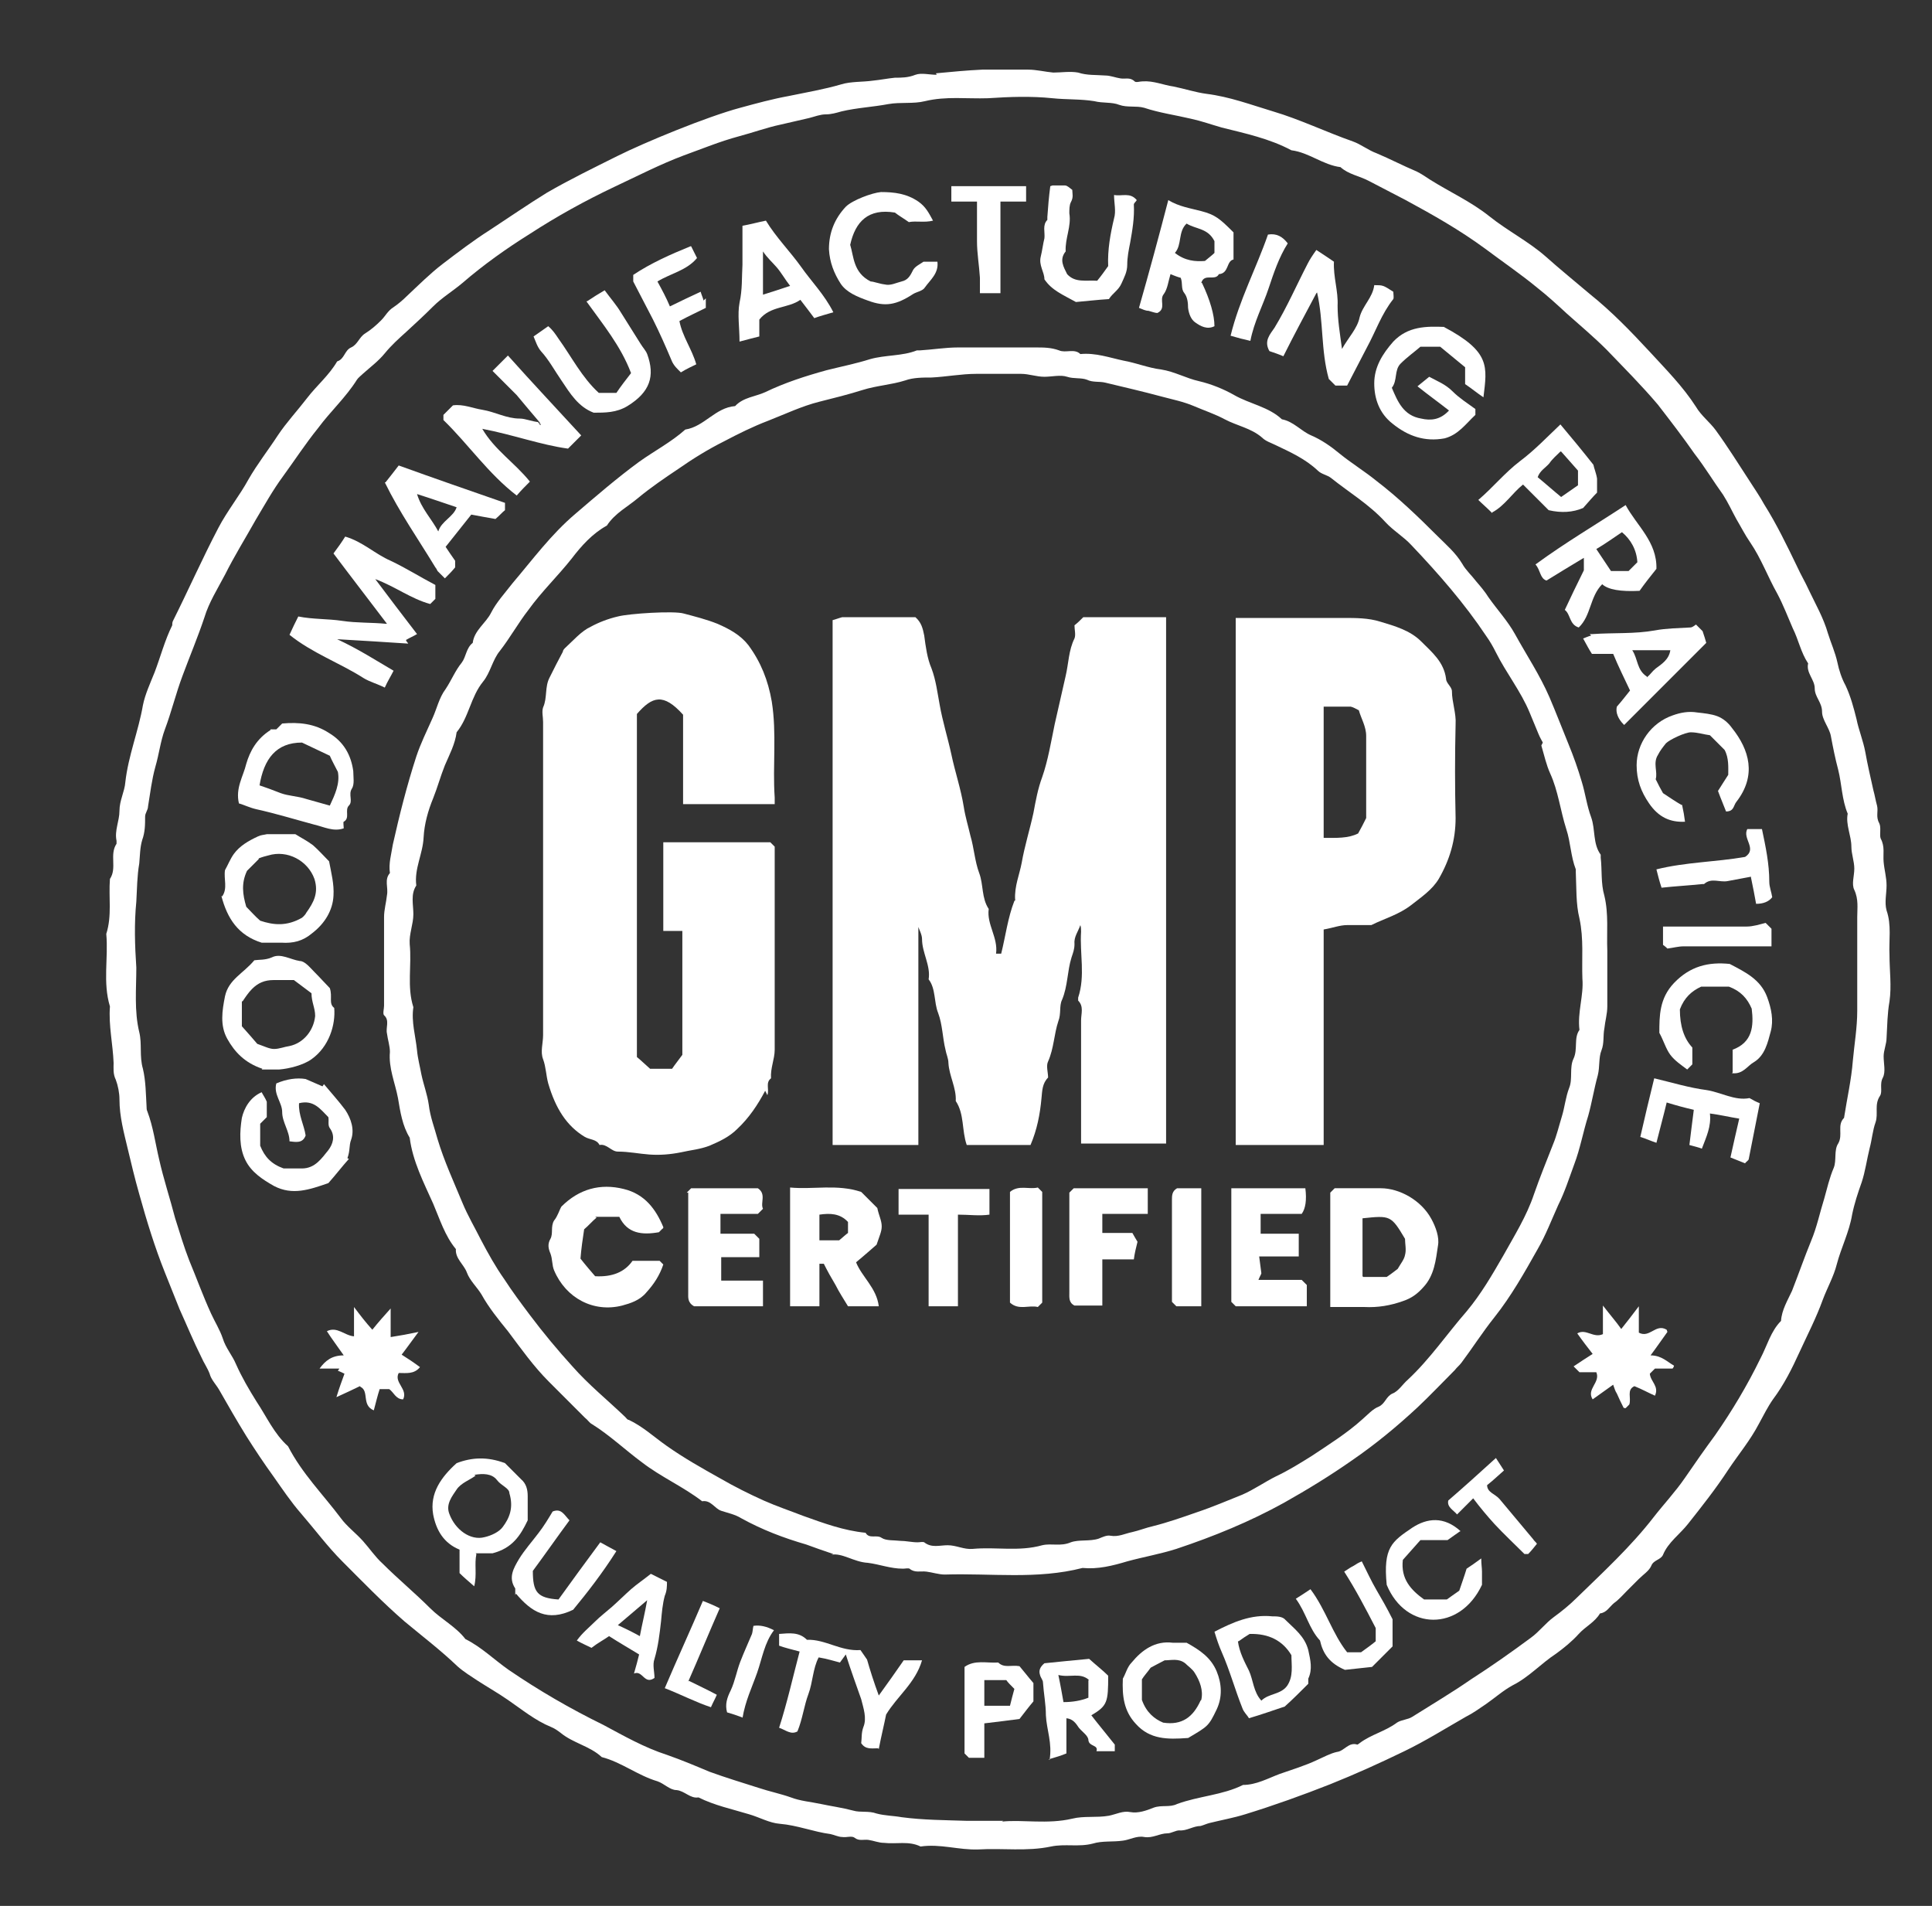
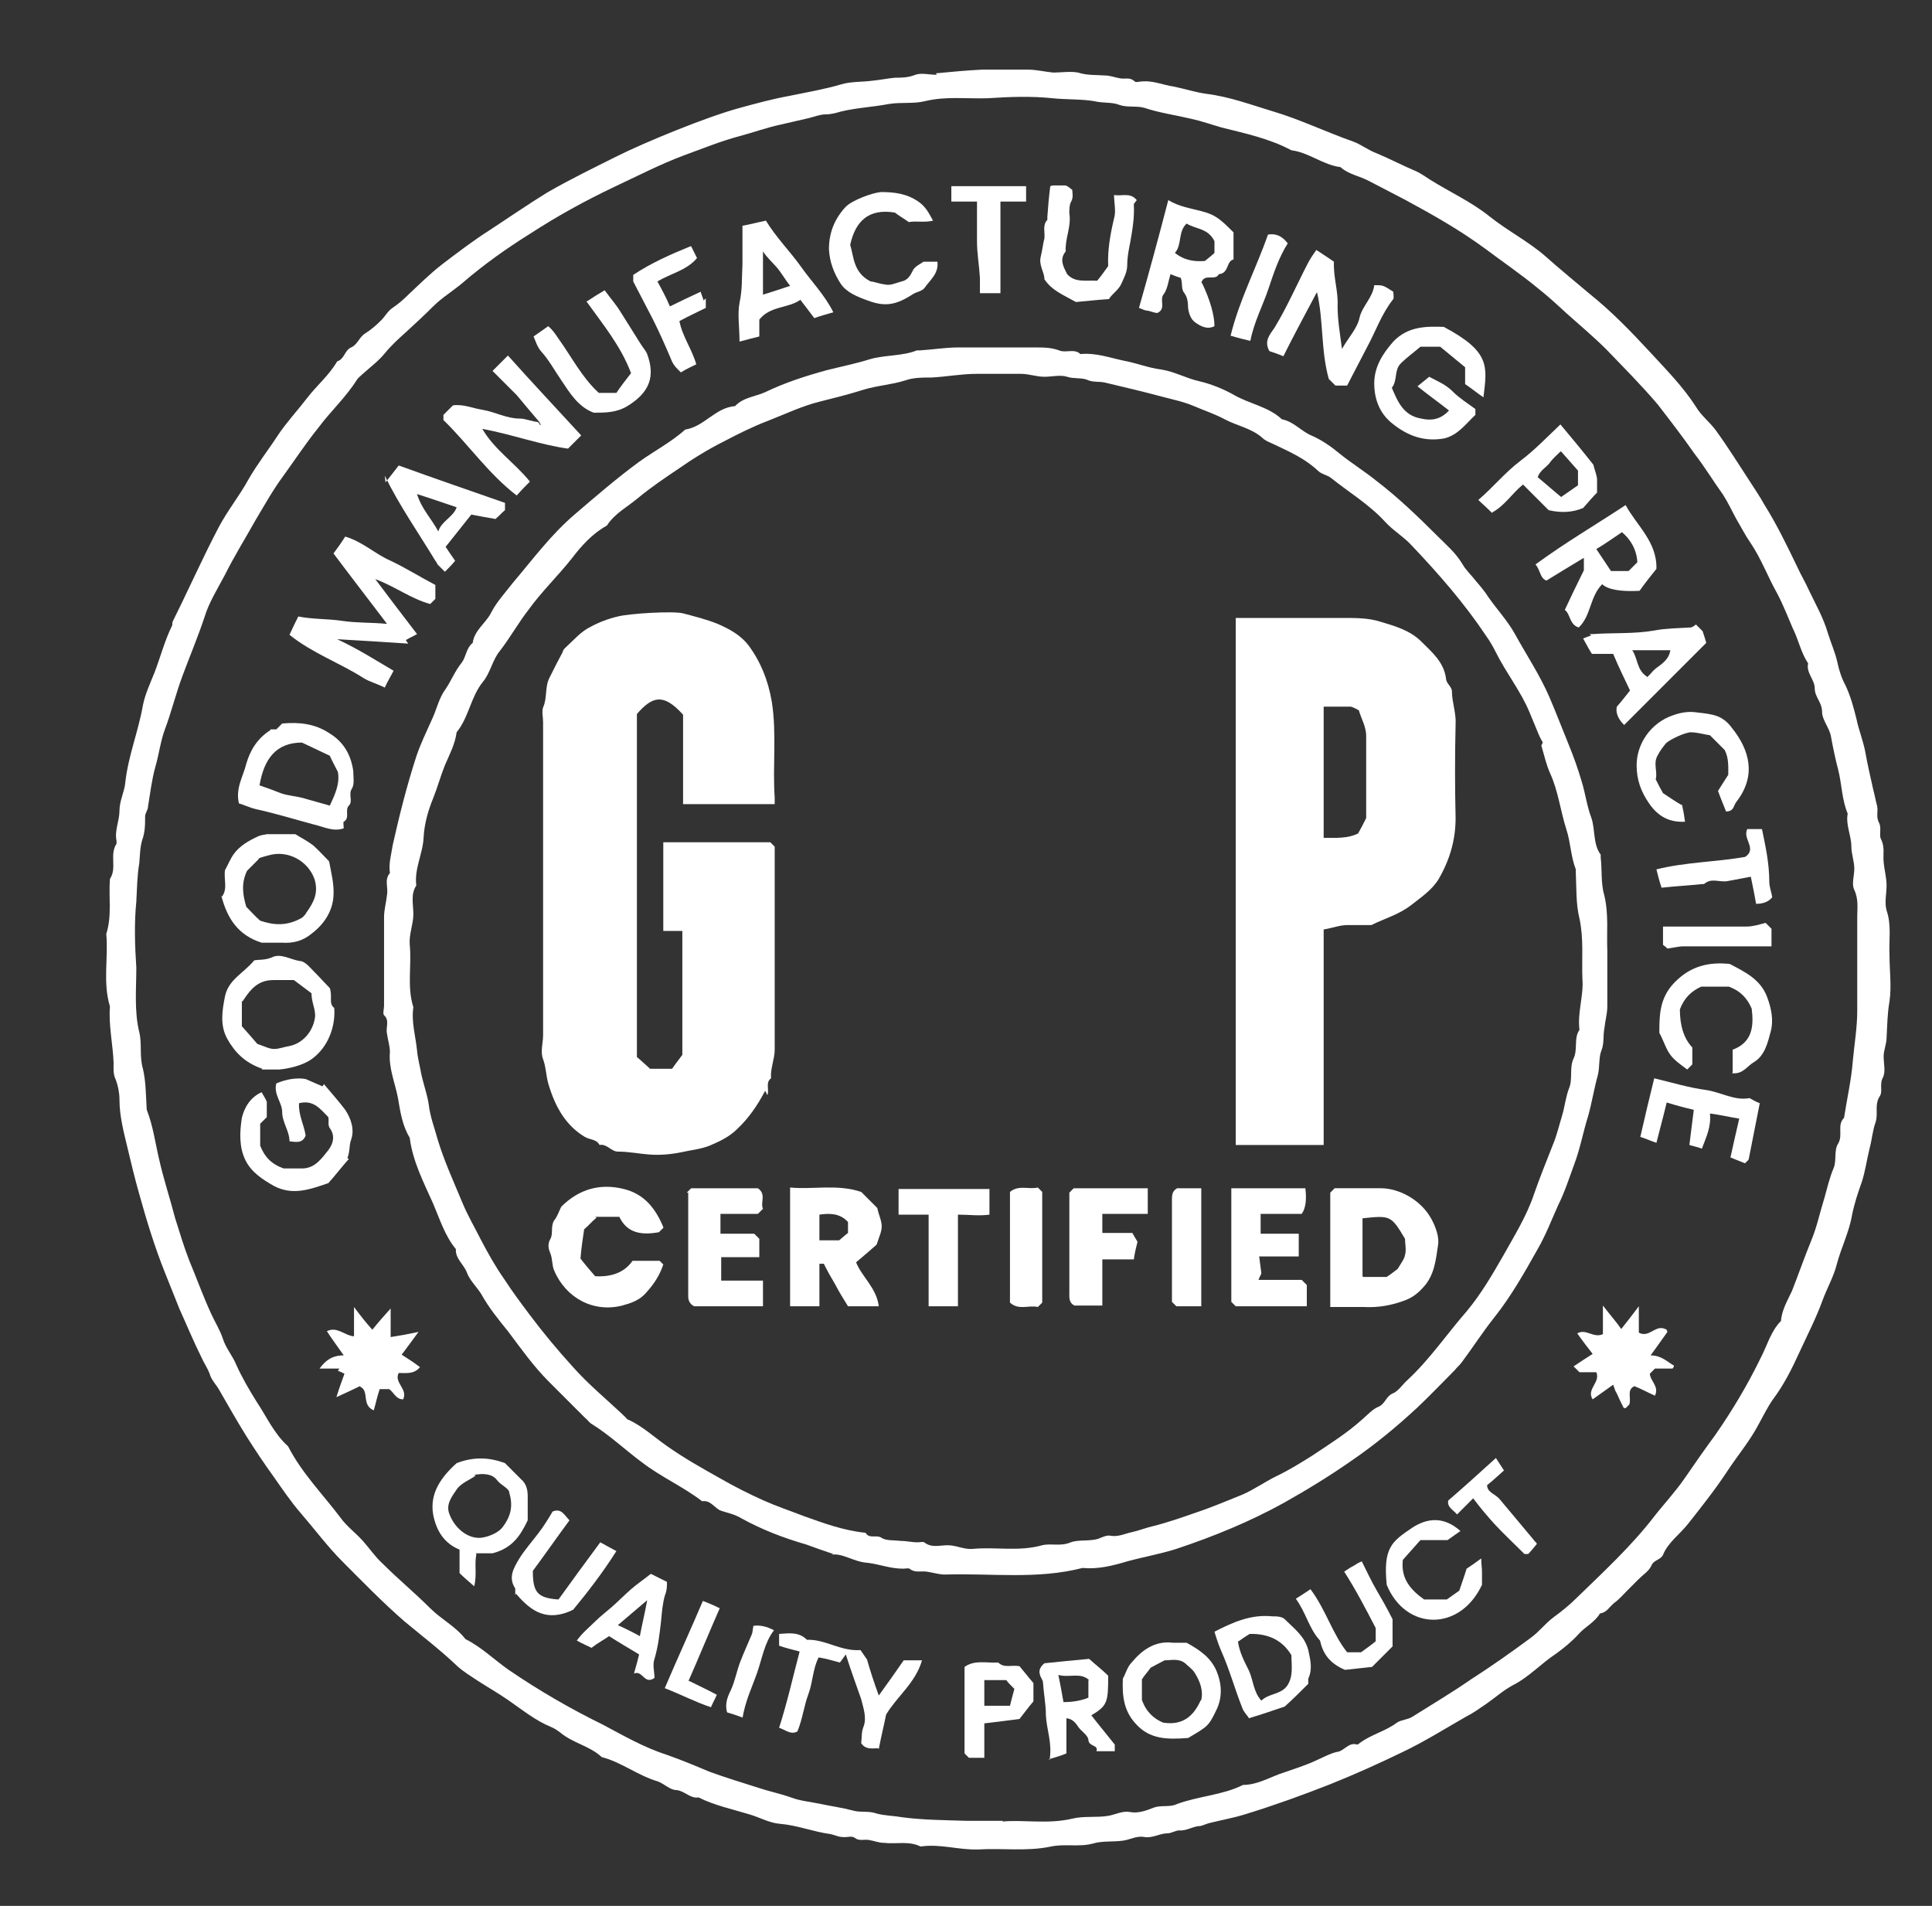
<svg xmlns="http://www.w3.org/2000/svg" id="Capa_1" data-name="Capa 1" viewBox="0 0 263.6 260">
  <rect x="0" y="0" width="263.6" height="260" fill="#333333" stroke="none" />
  <defs>
    <style>      .cls-1 {        fill: #fff;        stroke-width: 0px;      }    </style>
  </defs>
  <path class="cls-1" d="M127.7,10c2.1-.2,4.2-.4,6.3-.5,2.1,0,4.2,0,6.3,0,1.1,0,2.3.3,3.4.4,1.1,0,2.3-.2,3.4,0,1.2.4,2.4.3,3.7.4.7,0,1.4.3,2.1.4.6.1,1.3-.2,1.9.4.2.2.7,0,1.1,0,1.5-.1,2.8.5,4.2.7,1.5.3,3,.8,4.5,1,3.2.4,6.1,1.5,9.1,2.4,3.7,1.1,7.2,2.8,10.9,4.1,1.1.4,2.1,1.2,3.2,1.6,1.9.8,3.6,1.7,5.5,2.5.6.3,1.2.7,1.8,1.1,2.7,1.7,5.6,3,8.1,5,2.5,2,5.3,3.4,7.7,5.5,1.9,1.7,4,3.4,6,5.1,3,2.4,5.6,5.1,8.2,7.9,2.2,2.4,4.5,4.7,6.3,7.5.7,1.2,1.9,2.1,2.7,3.2,1.6,2.2,3.1,4.6,4.6,6.9.7,1.1,1.4,2.1,2,3.2,1.7,2.7,3.1,5.6,4.5,8.5.5,1.1,1.1,2.1,1.6,3.2.9,1.9,2,3.8,2.6,5.9.4,1.3,1,2.6,1.3,4,.2,1,.6,2.2,1.1,3.1.7,1.5,1.1,3,1.5,4.6.3,1.5.9,2.9,1.2,4.5.3,1.7.7,3.4,1.1,5.2.2.7.3,1.4.5,2.1.2.8-.2,1.5.3,2.4.3.6,0,1.6.2,2.1.6,1.1.3,2.1.4,3.2.1,1.1.4,2.1.4,3.2,0,1.1-.3,2.3,0,3.4.7,2,.3,4.1.4,6.1,0,2.1.3,4.2,0,6.3-.3,1.7-.3,3.3-.4,5,0,.8-.4,1.7-.4,2.5,0,1,.3,2.1-.1,2.9-.5.9,0,1.9-.4,2.5-.8,1.2-.2,2.4-.6,3.6-.4,1.1-.5,2.4-.8,3.5-.4,1.6-.6,3.2-1.1,4.7-.5,1.4-1,2.9-1.3,4.4-.4,2.4-1.5,4.5-2.1,6.8-.4,1.6-1.3,3.2-1.9,4.8-.9,2.5-2.1,4.8-3.2,7.2-1,2.2-2.1,4.4-3.6,6.4-.7,1-1.3,2.2-1.9,3.3-1.2,2.3-2.8,4.2-4.2,6.3-1.7,2.6-3.6,5-5.5,7.4-1.1,1.4-2.7,2.5-3.4,4.2-.3.7-1.3.7-1.6,1.5-.3.7-1.1,1.2-1.7,1.8l-1.6,1.6c-.6.6-1.1,1.2-1.8,1.7-.6.5-1,1.3-1.9,1.4-.7,1.2-2,1.8-2.9,2.8-.9,1-2,1.9-3.1,2.7-2,1.3-3.7,3.2-5.9,4.3-1.3.7-2.4,1.7-3.7,2.6-.9.6-1.7,1.2-2.7,1.7-2.8,1.6-5.5,3.3-8.4,4.7-3.3,1.6-6.6,3.1-10.1,4.5-3.8,1.5-7.7,2.9-11.6,4.1-1.6.5-3.3.8-4.9,1.2-.4.1-.8.3-1.2.4-1,0-1.9.7-2.9.6-.5,0-1.1.4-1.6.4-1.1,0-2,.7-3.2.5-1-.2-2,.4-2.9.5-1.4.2-2.8,0-4.1.4-1.9.5-3.8,0-5.7.4-3.3.7-6.6.2-9.9.4-2.7.1-5.2-.8-7.9-.4-1.6-.8-3.3-.3-5-.5-.7,0-1.4-.3-2.1-.4-.6-.1-1.3.2-1.9-.3-.4-.3-1.1,0-1.7-.1-.5,0-1.1-.3-1.6-.4-2.3-.3-4.5-1.2-6.9-1.4-1.4-.1-2.8-.9-4.2-1.3-2.3-.7-4.7-1.2-6.9-2.3-1.1.2-1.9-.9-3-1-.9,0-1.7-.9-2.6-1.2-2.7-.8-4.9-2.6-7.6-3.3-1.6-1.5-3.9-1.9-5.6-3.3-.4-.3-.8-.6-1.3-.8-2.2-.9-4-2.4-5.9-3.7-1.3-.9-2.7-1.7-4.1-2.6-.9-.6-1.9-1.2-2.8-2-2.3-2.2-4.8-4.1-7.2-6.1-3-2.6-5.7-5.4-8.5-8.2-2-2-3.7-4.3-5.6-6.5-1.4-1.6-2.6-3.4-3.8-5.1-1.3-1.8-2.5-3.6-3.7-5.5-1.3-2.1-2.5-4.2-3.7-6.3-.4-.7-1.1-1.4-1.3-2.2-.3-.8-.8-1.5-1.1-2.2-1.1-2.2-2-4.4-3-6.6-.7-1.7-1.3-3.3-2-5-1.4-3.5-2.5-7.1-3.5-10.7-.6-2.1-1.1-4.2-1.6-6.3-.5-2.1-1.1-4.3-1.1-6.6,0-.9-.2-1.9-.5-2.7-.4-.8-.3-1.6-.3-2.3-.1-2.6-.7-5.1-.5-7.7-1-3.3-.2-6.6-.5-9.9.8-2.5.3-5,.5-7.5,1-1.5-.1-3.3.9-4.8,0-.1,0-.3,0-.4-.3-1.4.4-2.7.4-4.1,0-1.4.7-2.6.8-3.9.4-3.6,1.8-7,2.4-10.5.3-1.5,1-3,1.6-4.5.8-2.1,1.4-4.4,2.4-6.4,0-.2,0-.4.1-.6,2.1-4.2,4-8.5,6.2-12.7,1.2-2.3,2.9-4.4,4.1-6.6,1.2-2.1,2.7-4,4-6,1.2-1.8,2.7-3.4,4-5.1,1.3-1.7,3-3.1,4.1-5,1-.3,1-1.5,1.9-1.9.9-.4,1.1-1.4,1.9-1.9.8-.5,1.5-1.1,2.2-1.8.6-.6.9-1.3,1.7-1.8.6-.4,1.3-1,1.8-1.5,1.6-1.5,3.2-3.1,4.9-4.4,2.1-1.6,4.2-3.2,6.4-4.6,2.6-1.7,5.2-3.5,7.8-5.1,3.1-1.8,6.4-3.4,9.6-5,3.8-1.9,12.3-5.4,16.8-6.6,2.2-.6,4.4-1.2,6.6-1.6,2.4-.5,4.8-.9,7.2-1.6,1.3-.4,2.9-.3,4.3-.5,1-.1,2-.3,3-.4.9,0,1.8,0,2.8-.4.8-.3,1.9,0,2.9,0,0,0,0,0,0,0ZM136.7,248.5c2.8-.3,6.2.4,9.6-.4,1.6-.4,3.3-.1,5-.4,1-.2,1.9-.7,2.9-.5,1.1.2,2.2-.2,3.2-.6,1.1-.4,2.2,0,3.2-.5,3-1.1,6.2-1.2,9-2.6,1.8,0,3.4-.9,5-1.5,1.7-.6,3.4-1.1,5.1-1.9.9-.4,1.8-.9,2.7-1.1,1-.1,1.6-1.4,2.8-1,0,0,.2-.1.3-.2,1.6-1.2,3.5-1.6,5.1-2.8.6-.4,1.5-.4,2.1-.8,2.7-1.7,5.4-3.3,8-5.1,2.8-1.8,5.5-3.7,8.2-5.7,1.1-.8,2-2,3.1-2.8,1.1-.8,2.2-1.7,3.1-2.6,3.6-3.5,7.4-7,10.5-11,1.4-1.8,3-3.5,4.3-5.4,1.3-1.9,2.7-3.9,4.1-5.8,2.3-3.3,4.4-6.8,6.2-10.5.9-1.7,1.4-3.7,2.8-5.1.1-1.5.9-2.8,1.5-4.1.9-2.3,1.7-4.6,2.6-6.8.8-1.9,1.2-3.9,1.8-5.8.4-1.4.7-2.8,1.3-4.2.4-1,0-2.4.6-3.3.7-1.2-.2-2.5.8-3.5.4-2.6,1-5.2,1.2-7.8.2-2.2.6-4.5.6-6.8,0-4.3,0-8.5,0-12.8,0-1.2.2-2.4-.4-3.7-.4-.8,0-1.9,0-2.9,0-1-.4-2-.4-3,0-1.5-.8-3-.5-4.5-.8-1.9-.8-4-1.3-6-.4-1.5-.7-3-1-4.6-.2-1.1-1.2-2.2-1.2-3.3,0-1.3-1-2-1-3.2,0-1.2-1.2-2.1-.9-3.4-1-1.5-1.3-3.2-2.1-4.8-.7-1.6-1.3-3.2-2.1-4.7-1.3-2.3-2.2-4.8-3.7-7-.7-1-1.3-2.2-1.9-3.2-.6-1.1-1.1-2.2-1.8-3.3-1.3-1.8-2.5-3.8-3.9-5.6-1.6-2.3-3.3-4.5-5-6.7-2.2-2.6-4.6-5-7-7.5-1.7-1.7-3.6-3.3-5.4-4.9-1.3-1.2-2.6-2.4-4-3.5-2.3-1.9-4.8-3.6-7.2-5.4-3.4-2.5-7.1-4.6-10.8-6.6-1.7-.9-3.3-1.7-5-2.6-1.3-.7-2.8-.9-3.9-1.9-2.4-.3-4.3-2-6.7-2.3-3-1.6-6.3-2.3-9.5-3.1-1.4-.4-2.8-.9-4.2-1.2-2.1-.5-4.3-.8-6.4-1.5-1.1-.3-2.3,0-3.4-.4-1-.4-2.2-.2-3.4-.5-1.8-.3-3.8-.2-5.7-.4-2.9-.3-5.8-.2-8.8,0-2.9.1-5.7-.3-8.6.4-1.6.4-3.3.1-5,.4-2.1.4-4.3.5-6.4,1-.7.2-1.4.4-2.1.4-.8,0-1.5.3-2.3.5-1.3.3-2.6.6-3.9.9-1.9.4-3.8,1.1-5.7,1.6-2.6.7-5,1.7-7.5,2.6-3.2,1.2-6.3,2.8-9.5,4.3-4,1.9-7.8,4-11.5,6.4-3.2,2-6.3,4.2-9.2,6.7-1.3,1.1-2.8,2-4,3.2-1.2,1.2-2.5,2.4-3.7,3.5-1,.9-2,1.8-2.9,2.9-.9,1.1-2,1.9-3,2.8-.3.3-.6.5-.8.8-1.5,2.4-3.6,4.3-5.3,6.6-1.7,2.1-3.2,4.4-4.8,6.6-1.4,1.9-2.5,3.9-3.7,5.9-1.4,2.5-2.9,4.9-4.2,7.5-1,1.9-2.2,3.8-2.8,5.8-.9,2.7-2,5.3-3,8-.9,2.4-1.5,4.9-2.4,7.3-.6,1.6-.8,3.4-1.3,5.1-.5,1.8-.7,3.6-1,5.4,0,.5-.4.9-.4,1.4,0,1.1,0,2.1-.4,3.2-.3,1-.3,2.1-.4,3.2-.3,1.7-.3,3.5-.4,5.2-.3,3-.2,6,0,9,0,2.9-.3,5.9.4,8.8.4,1.6,0,3.3.5,5,.4,1.7.4,3.5.5,5.2,0,.2,0,.4.1.6.8,2.1,1.1,4.4,1.6,6.5.6,2.7,1.5,5.4,2.2,8.1.6,1.9,1.2,3.9,1.9,5.7,1,2.4,1.9,4.9,3,7.3.5,1.1,1.2,2.2,1.6,3.4.4,1.3,1.3,2.3,1.8,3.5.8,1.8,1.8,3.5,2.8,5.1,1.4,2.1,2.4,4.4,4.3,6.1,1.9,3.7,4.8,6.6,7.2,9.8.8,1.1,2,2,3,3.1.9,1,1.7,2.2,2.7,3.1,2.1,2.1,4.4,4,6.5,6.1,1.5,1.5,3.5,2.5,4.8,4.2,2.2,1.1,3.9,2.8,5.9,4.2,4.1,2.8,8.4,5.3,12.9,7.5,2.8,1.5,5.6,3.1,8.7,4.1,2,.7,3.9,1.5,5.8,2.3,2.2.8,4.5,1.5,6.7,2.2,1.5.5,3,.8,4.4,1.3,1.3.5,2.7.6,4.1.9,1.4.3,2.9.5,4.4.9,1,.3,2.1,0,3.2.4,1.1.3,2.3.3,3.4.5,3,.4,6,.4,9,.5,1.4,0,2.8,0,4.9,0Z" />
  <path class="cls-1" d="M113.7,212c-1.5-.5-2.6-.9-3.7-1.3-3.1-.9-6-2-8.9-3.6-.8-.5-1.8-.7-2.7-1-.9-.3-1.4-1.5-2.6-1.3-2.6-2-5.6-3.3-8.2-5.3-2.3-1.7-4.4-3.7-6.8-5.2-.4-.2-.6-.6-1-.9-1.6-1.6-3.3-3.3-4.9-4.9-2.1-2.1-3.8-4.5-5.6-6.9-1.3-1.6-2.6-3.2-3.6-5-.6-1-1.6-1.9-2-3-.4-1.1-1.6-1.9-1.5-3.2-1.5-1.8-2.2-4.1-3.1-6.2-1.3-2.9-2.8-5.8-3.2-9-1-1.6-1.3-3.6-1.6-5.4-.4-2.1-1.3-4.1-1.1-6.3,0-.8-.3-1.7-.4-2.5-.2-.8.4-1.8-.4-2.5-.2-.2,0-.9,0-1.3,0-4,0-8.1,0-12.1,0-1,.3-2,.4-3,.2-1-.4-2.1.4-3-.2-1.3.2-2.6.4-3.9.9-4,1.9-8,3.2-12,.6-1.8,1.4-3.4,2.2-5.2.6-1.3.9-2.8,1.8-4,.8-1.2,1.3-2.5,2.2-3.6.6-.8.6-2,1.5-2.7.2-1.7,1.8-2.7,2.5-4.1.7-1.4,1.9-2.7,2.9-4,2.8-3.3,5.3-6.7,8.6-9.5,2.8-2.4,5.7-4.9,8.7-7.1,2.1-1.5,4.4-2.7,6.3-4.4,2.6-.4,4.1-3,6.8-3.2,1.1-1.2,2.8-1.3,4.1-1.9,2.7-1.3,5.5-2.2,8.4-3,2-.5,4-.9,5.9-1.5,2.1-.6,4.4-.4,6.4-1.2.1,0,.3,0,.4,0,1.7-.1,3.5-.4,5.2-.4,1.7,0,3.4,0,5.2,0s3.6,0,5.4,0c1.1,0,2.1,0,3.2.4.9.4,2.1-.3,2.9.5,2.1-.2,4,.5,5.9.9,1.7.3,3.4,1,5.1,1.2,1.9.3,3.4,1.2,5.2,1.6,1.7.4,3.4,1.1,4.8,1.9,2.1,1.2,4.7,1.6,6.5,3.3,1.6.3,2.6,1.6,4,2.2,1.4.6,2.7,1.5,3.9,2.5,1.6,1.3,3.4,2.4,5,3.7,3,2.3,5.7,4.9,8.3,7.5,1.2,1.2,2.5,2.3,3.4,3.8.5.9,1.3,1.6,1.9,2.4.6.7,1.2,1.4,1.7,2.2,1.2,1.7,2.6,3.2,3.6,5,1.6,2.9,3.4,5.6,4.7,8.6.9,2.1,1.7,4.2,2.6,6.4.7,1.7,1.3,3.4,1.8,5.1.5,1.6.7,3.3,1.3,4.9.6,1.7.2,3.6,1.3,5.1,0,.1,0,.3,0,.4.2,1.7,0,3.5.5,5.2.6,2.5.3,5,.4,7.5,0,2.5,0,5.1,0,7.6,0,1-.3,2-.4,3-.2,1,0,2-.4,3-.4,1-.2,2.2-.5,3.4-.5,1.8-.8,3.7-1.3,5.5-.7,2.2-1.1,4.5-1.9,6.6-.7,1.9-1.3,3.8-2.2,5.6-.9,2-1.7,4.1-2.8,6-1.8,3.2-3.6,6.4-5.9,9.3-1.6,2-3,4.2-4.5,6.2-.3.4-.6.6-.9,1-1.7,1.7-3.3,3.4-5.1,5.1-2.8,2.6-5.7,5-8.9,7.2-3,2.1-6.1,4-9.3,5.8-4.7,2.6-9.6,4.6-14.7,6.3-2.2.7-4.5,1.1-6.7,1.7-2,.6-4,1.1-6.1.9-6.2,1.6-12.5.7-18.8.9-.8,0-1.7-.3-2.5-.4-.8-.1-1.6.2-2.3-.4-.2-.1-.6,0-.9,0-1.7,0-3.2-.6-4.8-.8-1.9-.1-3.5-1.4-5-1.1ZM210.5,101.3c-.1-.2-.4-.7-.6-1.2-.4-1-.8-1.9-1.2-2.9-1.2-2.9-3.2-5.4-4.6-8.2-.4-.8-.8-1.5-1.3-2.2-3-4.5-6.5-8.5-10.2-12.4-1.1-1.2-2.5-2-3.6-3.2-2.2-2.4-4.9-4-7.4-6-.5-.4-1.3-.5-1.8-1-1.7-1.6-3.7-2.5-5.8-3.5-.6-.3-1.3-.5-1.8-1-1.5-1.3-3.4-1.6-5.1-2.5-1.3-.7-2.8-1.2-4.2-1.8-1.4-.6-2.9-.9-4.4-1.3-2.6-.7-5.2-1.3-7.7-1.9-.8-.2-1.7,0-2.5-.4-.8-.3-1.8-.1-2.7-.4-.9-.3-2.1,0-3.1,0-1.1,0-2.1-.4-3.2-.4-2,0-4.1,0-6.1,0-2,0-4.1.4-6.1.5-1.2,0-2.5,0-3.6.4-1.9.6-3.9.7-5.8,1.3-1.9.6-3.9,1.1-5.9,1.6-2.4.6-4.7,1.7-7,2.6-2.1.8-4.1,1.8-6,2.8-2.2,1.1-4.3,2.4-6.3,3.8-1.8,1.2-3.7,2.5-5.4,3.9-1.4,1.2-3.2,2.1-4.3,3.8-2,1.1-3.5,2.8-4.8,4.5-1.9,2.4-4.1,4.5-5.9,7-1.4,1.8-2.5,3.8-3.9,5.6-1,1.2-1.3,3-2.3,4.2-1.7,2.1-1.9,4.8-3.6,6.9-.2,1.6-1,3.1-1.6,4.5-.6,1.5-1,3-1.6,4.5-.7,1.7-1.2,3.5-1.3,5.3-.1,2.3-1.3,4.3-1,6.6-.8,1.2-.4,2.6-.4,3.9,0,1.4-.6,2.7-.5,4.1.3,2.9-.4,5.8.5,8.6-.3,2,.3,3.9.5,5.9.1,1.1.4,2.2.6,3.3.3,1.4.8,2.7,1,4.1.2,1.7.8,3.2,1.2,4.7.9,3,2.2,5.8,3.4,8.7.7,1.7,1.7,3.4,2.5,5,1,1.9,2,3.7,3.2,5.4,1.1,1.7,2.3,3.3,3.5,4.9,1.8,2.4,3.8,4.8,5.8,7,2.2,2.5,4.8,4.6,7.2,6.9.2.2.3.4.5.4,1.9.9,3.4,2.3,5.1,3.5,2.4,1.7,4.9,3.1,7.4,4.5,1.9,1.1,3.9,2.1,5.9,3,1.8.8,3.6,1.4,5.4,2.1,2.8,1,5.5,2,8.5,2.3.5.9,1.5.2,2.2.7.6.4,1.7.3,2.5.4.8,0,1.6.2,2.4.2.3,0,.7-.1.9,0,1,.8,2.1.4,3.2.4,1.2,0,2.2.6,3.4.5,3.2-.3,6.3.4,9.5-.5,1.3-.3,2.5.2,3.9-.4,1.1-.4,2.6-.1,3.8-.5.5-.2,1.1-.5,1.6-.4,1.1.2,2-.3,3-.5.9-.2,1.9-.6,2.8-.8,2-.5,4-1.2,6-1.9,2.1-.7,4.2-1.6,6.2-2.4,1.6-.7,3-1.7,4.6-2.5,1.7-.8,3.3-1.8,4.9-2.8,2.4-1.6,4.8-3.1,6.9-5,.7-.6,1.4-1.4,2.2-1.7.9-.4,1-1.4,1.9-1.8.8-.3,1.4-1.3,2.1-1.9,3-2.8,5.3-6.2,8-9.3,2-2.4,3.5-5,5-7.6,1.5-2.7,3.2-5.4,4.2-8.4.8-2.3,1.7-4.5,2.6-6.8.5-1.2.8-2.5,1.2-3.8.4-1.3.5-2.6,1-3.9.5-1.2,0-2.8.6-4,.6-1.3,0-2.8.8-3.9-.3-2.4.6-4.7.4-7-.1-2.7.2-5.4-.4-8.2-.5-2-.4-4.2-.5-6.3,0-.1,0-.3,0-.4-.7-1.8-.7-3.7-1.3-5.5-.8-2.5-1.1-5.2-2.2-7.6-.5-1.1-.8-2.4-1.2-3.8Z" />
  <path class="cls-1" d="M52.8,85.1c-2.5-3.3-4.9-6.4-7.3-9.6.6-.8,1.1-1.5,1.6-2.3,2.4.7,4.1,2.4,6.2,3.3,2.1,1,4,2.2,6.1,3.3v1.9c-.2.2-.4.4-.7.7-2.6-.7-4.8-2.4-7.5-3.4,1.8,2.4,3.7,4.9,5.7,7.5-.5.3-1,.5-1.5.8,0,.2.2.3.3.5-3.1-.2-6.1-.4-9.7-.6,3,1.4,5.3,2.9,7.7,4.3-.4.8-.8,1.4-1.2,2.3-1-.5-2.1-.8-2.9-1.3-3.3-2.1-7-3.4-10.1-5.9.4-.9.8-1.7,1.2-2.5,2,.4,4,.3,6,.6,2,.3,3.9.2,6,.4Z" />
  <path class="cls-1" d="M47.6,158.1c-.9,1-1.9,2.3-2.8,3.3-2.6.9-4.9,1.7-7.4.4-1.6-.9-3.1-1.9-3.9-3.5-.9-1.8-.8-3.9-.5-5.8.3-1.3,1.1-2.8,2.7-3.5.2.4.5.8.7,1.3v2.1c-.3.3-.6.6-.9.9v3c.6,1.5,1.5,2.5,3.2,3.1.6,0,1.6,0,2.5,0,1.8,0,2.7-1.4,3.6-2.5.6-.8,1-1.9.2-3-.3-.4-.1-1-.2-1.5-1.1-1.1-2-2.4-4-1.9-.1,1.6.7,3,.9,4.4-.4,1.1-1.3.9-2.2.8,0-1.4-1-2.6-1-4,0-1.3-1.2-2.4-.8-3.9,1.4-.6,2.8-.8,4-.6.9.4,1.6.7,2.3,1l.2-.3c1,1.2,2,2.3,2.9,3.5.8,1.2,1.3,2.7.8,4.1-.3.8-.1,1.4-.5,2.5Z" />
  <path class="cls-1" d="M197,44.6c6.4,3.4,5.9,5.4,5.4,9.6-.9-.6-1.6-1.2-2.5-1.8v-2.3c-1.1-.9-2.2-1.8-3.4-2.8h-2.7c-.8.7-1.8,1.4-2.7,2.3-.9.9-.4,2.3-1.2,3.3.8,1.9,1.6,3.8,4,4.2,1.3.3,2.6.2,3.8-1.1-1.4-1.1-2.8-2.1-4.3-3.3.6-.5,1.1-.9,1.6-1.3,1.1.6,2.2,1,3.2,2,.9.9,2,1.6,3.1,2.4v.8c-1.3,1.2-2.3,2.7-4.2,3.2-2.7.5-5-.3-7.1-2-1.8-1.4-2.5-3.4-2.5-5.5,0-2.2,1.1-4,2.6-5.7,2-2.1,4.5-2.1,7-2Z" />
  <path class="cls-1" d="M179.6,40c-1.6,3-3.1,5.8-4.5,8.6-.7-.3-1.3-.5-1.9-.7-.8-1.4.1-2.3.7-3.2,1.7-2.8,3-5.8,4.5-8.7.3-.6.7-1.2,1.2-1.9.9.6,1.7,1.1,2.4,1.6-.1,2.1.6,4,.5,6,0,1.9.3,3.7.6,5.9.9-1.6,2.1-2.8,2.4-4.3.4-1.6,1.8-2.7,2-4.4,1.2,0,1.2,0,2.6.9,0,.3.1.8,0,1-1.6,2-2.4,4.4-3.6,6.6-.9,1.7-1.8,3.5-2.7,5.2h-1.6c-.3-.3-.7-.7-.9-.9-1.1-3.9-.7-7.9-1.6-11.8Z" />
  <path class="cls-1" d="M73.7,57.7c-1.2-1.4-2.2-2.6-3.2-3.8-1.1-1.1-2.2-2.2-3.3-3.3.7-.7,1.3-1.3,2.1-2.1,3.3,3.7,6.7,7.3,10,10.9-.5.5-1,1-1.8,1.8-3.7-.5-7.5-1.9-11.7-2.7,1.7,2.9,4.4,4.6,6.5,7.2-.6.6-1.2,1.2-1.8,1.9-3.9-3-6.6-7-10-10.3,0-.4,0-.7,0-.7.5-.5.8-.8,1.3-1.3-.2,0,0,0,0,0,1.4-.2,2.7.4,4,.6,1.8.3,3.3,1.2,5.1,1.2.8,0,1.6.4,2.7.5-.2-.1-.2,0-.2,0,.1.1.2.2.3.4,0,0,0,0,.1-.1-.1-.1-.2-.2-.2-.2Z" />
  <path class="cls-1" d="M35.8,145.8c-2.4-.8-3.8-2.3-4.8-4.1-1-1.8-.7-3.8-.3-5.8.5-2.3,2.5-3.1,4-4.9.6-.1,1.5,0,2.4-.4,1.2-.6,2.5.3,3.8.5.7,0,1.4.9,2,1.5.8.8,1.6,1.7,2.1,2.2.4,1.2-.2,2.1.6,2.7.2,2.3-.7,5.3-3.1,7-1.1.8-3.1,1.3-4.4,1.4-.9,0-1.8,0-2.4,0ZM33,136.6v3.4c.8.9,1.6,1.8,2.1,2.4,1.1.4,1.7.7,2.3.7.7,0,1.4-.3,2.1-.4,1.9-.4,3.3-2.1,3.5-4.1,0-1.1-.5-1.9-.5-3.1-.8-.6-1.6-1.2-2.4-1.8-1,0-1.9,0-2.8,0-1.2,0-2.1.4-2.9,1.2-.5.5-.9,1.1-1.3,1.7Z" />
  <path class="cls-1" d="M30.3,122.3c.8-1.1.2-2.4.4-3.6.4-.7.7-1.5,1.2-2.2.8-1.1,2-1.8,3.3-2.4.4-.2.8-.2,1.2-.3,1.3,0,2.5,0,3.9,0,.8.5,1.6.9,2.4,1.5.8.7,1.5,1.5,2.2,2.2.3,1.6.7,3.1.6,4.7-.1,2-1.2,3.8-2.9,5.1-1.3,1.1-2.6,1.4-4.2,1.3-1,0-1.9,0-2.7,0-3.2-1-4.7-3.3-5.5-6.4ZM35.3,117.2c-.5.5-1.2,1.2-1.6,1.6-.8,1.7-.6,3.2-.1,4.9.6.6,1.2,1.3,1.9,1.9,1.8.6,3.6.8,5.7-.4,0,0,.4-.3.6-.7,1-1.4,1.7-2.7,1.1-4.6-.9-2.5-3.7-4-6.3-3.2-.4.1-.8.2-1.3.4Z" />
  <path class="cls-1" d="M36.9,99.5c.1,0,.5,0,.8,0,.3-.3.6-.6.8-.8,2.3-.2,4.4,0,6.4,1.3,2,1.2,3,3,3.3,5.2,0,.8.2,1.8-.2,2.4-.5.8.2,1.7-.4,2.3-.6.6.2,1.7-.7,2.2-.1,0,0,.6,0,.9-1.4.5-2.7-.2-4-.5-2.6-.7-5.2-1.5-7.9-2.1-.9-.2-1.7-.6-2.4-.8-.5-2.1.6-3.7,1-5.4.5-1.7,1.4-3.4,3.3-4.6ZM35.3,107.1c.9.3,2,.7,3,1.1,1.1.4,2.3.4,3.5.8,1.1.3,2.1.6,3.2.9.7-1.5,1.4-3,1.1-4.6-.4-.8-.8-1.5-1.1-2.2-1.3-.6-2.5-1.2-3.8-1.8-3.5,0-5.2,2.2-5.8,5.9Z" />
  <path class="cls-1" d="M218.6,79.7c-1.7,1.7-1.5,4.3-3.2,5.9-1.3-.4-1.1-1.8-1.9-2.4.8-1.7,1.6-3.4,2.6-5.4v-1.7c-1.7,1-3.3,2-5.1,3.1-.9-.3-.8-1.4-1.5-2.2,4.1-3,8.2-5.4,12.3-8.1,1.5,2.8,4.3,5,4.2,8.7-.8,1-1.6,2-2.3,3q-3.9.2-5.1-.9ZM223.4,76.7c-.1-1.7-.9-3.1-2.1-4.1-1.2.8-2.3,1.6-3.5,2.3.8,1.2,1.4,2.1,2,3h2.4c.3-.3.7-.7,1.2-1.2Z" />
  <path class="cls-1" d="M164,38.6c1.1,2.3,1.7,4.4,1.7,5.9-1,.5-1.9,0-2.6-.5-.6-.4-.9-1.2-1-2,0-.7-.1-1.5-.5-2-.5-.6-.2-1.3-.5-2.1-.4-.1-.9-.3-1.4-.5-.3,1-.4,2-.9,2.7-.7.8.4,2-.9,2.6-.3,0-.8-.2-1.2-.3-.4,0-.8-.2-1.3-.4,1.4-4.9,2.7-9.7,4-14.7,1.5.9,3,1.1,4.5,1.5,1.9.5,2.5,1,4.4,2.9v3.7c-1,.2-.6,1.9-2,2-.5,1-2-.2-2.4,1.2ZM165.7,32.9c-.9-1.8-2.5-1.6-3.8-2.4-1.2,1.1-.6,2.9-1.6,4,1.4,1.1,2.8,1.2,4.1,1.1.6-.5,1-.8,1.3-1.1v-1.6Z" />
  <path class="cls-1" d="M119.8,238.5c-.9,0-1.7.2-2.3-.7.1-.7,0-1.4.3-2.2.5-1.2,0-2.6-.3-3.8-.7-2-1.4-3.9-2.1-6.1-.3.4-.5.7-.8,1.1-.8-.2-1.7-.5-2.9-.7-.8,1.5-.8,3.4-1.4,5-.6,1.6-.8,3.4-1.5,5.1-.9.5-1.6-.2-2.5-.5,1.1-3.4,1.9-7,2.8-10.4-1.1-.3-2-.5-2.8-.8v-1.6c1.4-.1,2.7-.3,3.8.8,2.5-.1,4.6,1.6,7.3,1.4.2.3.5.7.9,1.3.4,1.4.9,3,1.6,4.9,1.3-1.8,2.3-3.2,3.4-4.8h2.5c-.9,3.1-3.4,4.9-4.9,7.4-.3,1.5-.7,3.1-1,4.7Z" />
  <path class="cls-1" d="M236.4,146.3v-3.1c2.7-1,2.9-3.2,2.6-5.6-.6-1.4-1.5-2.4-3.1-3h-3.8c-1.3.6-2.3,1.5-2.9,3.1q0,3.4,1.7,5.2v2.3c-.2.2-.4.4-.7.7-.8-.6-1.7-1.2-2.3-2-.6-.8-.9-1.9-1.5-3,0-2.3,0-4.7,2-6.8,2.2-2.3,4.7-2.9,7.6-2.6,2.1,1.1,4.2,2.1,5.1,4.5.6,1.6.9,3.2.5,4.7-.4,1.5-.8,3.3-2.3,4.2-.9.5-1.5,1.7-3,1.5Z" />
  <path class="cls-1" d="M103.6,43.5v2.4c-.8.2-1.6.4-2.7.7,0-1.9-.3-3.7,0-5.3.4-1.8.3-3.5.4-5.2,0-1.7,0-3.4,0-5.3,1.1-.2,2.2-.5,3.2-.7,1.4,2.3,3.3,4.2,4.8,6.3,1.4,2,3.2,3.8,4.4,6.2-1,.3-1.8.5-2.6.8-.6-.8-1.2-1.6-1.9-2.5-1.7,1.2-4.1.8-5.6,2.7ZM104.1,40.2c1.3-.4,2.5-.8,3.7-1.2-.7-.9-1.2-1.8-1.8-2.5-.6-.7-1.3-1.3-1.9-2.2v6Z" />
  <path class="cls-1" d="M125.8,35.7h2.1c.2,1.6-1,2.5-1.7,3.5-.3.5-1.1.6-1.6.9-2.3,1.5-3.8,1.8-6.2.9-1.4-.5-2.9-1.1-3.7-2.3-.9-1.4-1.5-2.9-1.6-4.7,0-2.3.8-4.2,2.3-5.8.9-.9,3.6-1.9,4.8-2,1.8,0,3.5.2,5.1,1.3,1,.7,1.4,1.5,2,2.6-1.2.3-2.3,0-3.3.2-.7-.5-1.4-.9-1.9-1.3-3.6-.6-5.4,1.2-6.1,4.4.5,1.6.4,3.8,2.8,5,.4,0,1.1.3,1.9.4.8.2,1.5-.2,2.3-.4.9-.2,1.2-.8,1.6-1.6.3-.5,1-.8,1.4-1.1Z" />
-   <path class="cls-1" d="M52.6,65.8c.7-.9,1.2-1.5,1.8-2.3,4.7,1.7,9.6,3.4,14.5,5.1v1c-.4.3-.7.7-1.3,1.2-1.1-.2-2.3-.4-3.3-.6-1.2,1.5-2.3,2.9-3.5,4.4.4.6.8,1.2,1.3,1.9v.9c-.4.5-.9,1-1.4,1.5-.4-.4-.7-.7-1-1-.1-.2-.2-.4-.3-.5-2.3-3.8-4.9-7.5-6.9-11.6ZM56.9,67.4c.6,2,2,3.4,2.9,5.1.4-1.4,2.1-2,2.5-3.3-1.8-.6-3.5-1.2-5.4-1.8Z" />
+   <path class="cls-1" d="M52.6,65.8c.7-.9,1.2-1.5,1.8-2.3,4.7,1.7,9.6,3.4,14.5,5.1v1c-.4.3-.7.7-1.3,1.2-1.1-.2-2.3-.4-3.3-.6-1.2,1.5-2.3,2.9-3.5,4.4.4.6.8,1.2,1.3,1.9c-.4.5-.9,1-1.4,1.5-.4-.4-.7-.7-1-1-.1-.2-.2-.4-.3-.5-2.3-3.8-4.9-7.5-6.9-11.6ZM56.9,67.4c.6,2,2,3.4,2.9,5.1.4-1.4,2.1-2,2.5-3.3-1.8-.6-3.5-1.2-5.4-1.8Z" />
  <path class="cls-1" d="M221.5,98.8c-.7-.7-1.1-1.6-.9-2.4.8-.9,1.3-1.6,1.8-2.2-.8-1.7-1.6-3.3-2.3-5h-2.9c-.4-.6-.7-1.2-1.2-2.1.3-.1.7-.3,1.1-.4,0,0-.2-.2-.2-.2.1,0,.3,0,.4,0,2.9-.2,5.7,0,8.5-.5,1.6-.3,3.2-.3,4.8-.4.3,0,.5-.2.8-.4.3.3.6.6.9.9.2.6.4,1.2.5,1.6-3.7,3.7-7.4,7.4-11.2,11.2ZM224.7,92.4c.5-.4.7-.8,1.2-1.2.8-.6,1.8-1.2,2-2.5h-5.2c.8,1.2.6,2.7,2,3.6Z" />
  <path class="cls-1" d="M229.5,109.8c.2.9.3,1.5.4,2.3-2,.1-3.6-.6-4.9-2.5-1.1-1.6-1.7-3.2-1.7-5.2,0-3,2-5.8,4.9-6.8,1.1-.4,2.2-.6,3.4-.4.9.1,1.9.2,2.7.5.8.3,1.5.9,2,1.6,2.4,3,3.4,6.5.6,10.1-.4.5-.3,1.3-1.4,1.3-.3-.8-.7-1.7-1.1-2.8.4-.6.8-1.3,1.4-2.2,0-1,.1-2.3-.5-3.4-.6-.6-1.3-1.3-2-2-.8-.1-1.7-.4-2.6-.4-.8,0-2.9,1-3.4,1.5-.4.5-.8,1-1.1,1.6-.7,1.1,0,2.3-.3,3.3.4.8.7,1.4,1,1.9.9.6,1.8,1.2,2.5,1.6Z" />
  <path class="cls-1" d="M143.6,25.3c.8,0,1.2,0,1.7,0,.3,0,.6.3,1,.6,0,.5.2,1-.2,1.7-.2.4-.2,1-.2,1.5.3,1.8-.6,3.4-.5,5.2-.9,1.1-.3,2.1.2,3.1,1.1,1.2,2.5.8,4.1.9.5-.6,1-1.3,1.5-2-.1-2.2.3-4.4.8-6.5.3-1,0-2.1,0-3.2,1.1.2,2.2-.4,3.1.7-.1.2-.4.4-.4.6.1,1.8-.2,3.5-.5,5.2-.2,1-.4,2-.4,3,0,1-.4,1.7-.8,2.6-.4.9-1.2,1.3-1.7,2.1-1.6.1-3.3.3-4.5.4-1.8-1-3.3-1.6-4.3-3.1,0-1-.8-1.9-.5-3.1.2-.8.3-1.7.5-2.5.1-.8-.3-1.8.4-2.5,0,0,0-.3,0-.4.1-1.4.2-2.7.4-4.2Z" />
  <path class="cls-1" d="M80.1,41.1c.9-.6,1.7-1.1,2.4-1.5.8,1.1,1.6,2,2.2,3,.9,1.4,1.8,2.9,2.7,4.3.3.5.7.9.9,1.4,1.1,3,.4,5.2-2.7,7.1-1.5.9-3,.9-4.6.9-2.1-.8-3.2-2.6-4.4-4.4-.9-1.3-1.7-2.8-2.8-4-.5-.6-.7-1.3-1-2,.7-.5,1.3-.9,2-1.4.6.5,1,1.1,1.4,1.7,1.8,2.5,3.2,5.3,5.5,7.4h2.4c.6-.9,1.3-1.8,2-2.7-1.4-3.7-3.8-6.6-6.1-9.8Z" />
  <path class="cls-1" d="M65,212c-.3,1.4.1,2.8-.3,4.4-.8-.7-1.4-1.2-2-1.8v-3.2c-2.2-.9-3.2-2.7-3.6-4.8-.5-2.9,1.1-5.1,3.2-7,2.1-.8,4.2-.9,6.6,0,.6.6,1.4,1.4,2.2,2.2.7.6.9,1.4.9,2.3,0,1.2,0,2.4,0,3.3-1,2.1-2.1,3.8-4.8,4.5h-2.3ZM64.9,201.3c-.8.6-2,1-2.6,1.9-.6.9-1.5,2-1,3.3.8,2.2,2.9,3.7,4.8,3.2.9-.2,2-.7,2.5-1.4.9-1.2,1.5-2.6.9-4.6,0-.7-1.1-1-1.7-1.8-.7-.9-1.9-.9-3.1-.7Z" />
  <path class="cls-1" d="M49.1,189.1c-1,.5-1.9.9-3.2,1.5.4-1.3.7-2.1,1.1-3.2-.2-.1-.6-.3-.9-.4l.2-.3h-2.7c.8-1.1,1.7-1.8,3.3-1.8-.9-1.3-1.6-2.2-2.3-3.3,1.4-.7,2.4.6,3.7.7v-4c.9,1.2,1.6,2.1,2.5,3.1.8-1,1.6-1.9,2.5-2.9v3.9c1.3-.2,2.4-.4,3.8-.7-.9,1.2-1.6,2.2-2.3,3.1.8.5,1.7,1.1,2.5,1.7-.8,1-1.9.8-2.9.8-.7,1.3,1.3,2.2.6,3.6-1,0-1.3-1-1.9-1.4h-1.3c-.3.9-.5,1.8-.8,2.9-1.7-.7-.6-2.6-1.8-3.2Z" />
  <path class="cls-1" d="M227.5,181.7c-.8,1.1-1.4,2-2.3,3.2,1.5,0,2.3.9,3.2,1.4,0,.1-.1.3-.2.4h-2.4c-.3.3-.5.5-.7.7.1,1.1,1.3,1.7.7,3-.9-.4-1.8-.9-2.8-1.3-1.1.5-.4,1.6-.7,2.5-.2.2-.3.3-.5.5,0,0-.3,0-.3-.1-.3-.6-.6-1.2-.9-1.9-.2-.3-.3-.6-.5-1.2-1,.7-1.8,1.3-2.8,2-.9-1.4,1.1-2.3.5-3.7h-2.3c-.3-.3-.5-.5-.8-.8.9-.6,1.8-1.2,2.6-1.7-.7-.9-1.4-1.8-2.1-2.8,1.2-.7,2.2.7,3.5.1v-3.9c1,1.3,1.8,2.2,2.5,3.2.8-1,1.5-1.9,2.4-3.1v3.6c1.5.8,2.3-1.3,3.8-.4Z" />
  <path class="cls-1" d="M203.6,70c-.8-.8-1.4-1.3-1.9-1.8,2-1.7,3.6-3.7,5.7-5.3,2-1.5,3.7-3.3,5.5-5,1.6,1.9,3,3.6,4.5,5.5.1.5.4,1.2.5,1.9,0,.7,0,1.3,0,1.9-.6.6-1.1,1.2-1.9,2.1q-2.1.9-4.7.3l-3.5-3.5c-1.5,1.2-2.5,2.9-4.2,3.8ZM212.9,61.6c-.5.5-1.1,1-1.5,1.6-.5.6-1.3,1-1.6,1.9,1.1.9,2.1,1.8,3.2,2.7.9-.6,1.7-1.2,2.3-1.6v-2c-.8-.9-1.4-1.6-2.3-2.6Z" />
  <path class="cls-1" d="M162,237.1c-2.7.2-5.1.2-7-1.9-1.7-1.8-1.9-3.9-1.8-6.2.4-.7.6-1.6,1.2-2.2,1.4-1.7,3.2-3,5.6-2.7.7,0,1.3,0,1.9,0,1.8,1,3.3,2,4.1,3.9.7,1.7.8,3.5,0,5.2-1.1,2.3-1.2,2.3-3.9,3.9ZM163.9,231.9c.3-1.3-.2-2.6-.9-3.7-.3-.5-.9-.9-1.3-1.3-.9-.7-1.9-.4-2.8-.4-.8.4-1.5.8-1.9,1-.5.7-.9,1.1-1.2,1.6v2.8c.6,1.7,1.7,2.6,2.9,3.1,2.6.4,4.1-.8,5.1-3Z" />
  <path class="cls-1" d="M175.3,232.8c-1.8.6-3.2,1.1-4.9,1.6-.2-.4-.7-.8-.9-1.4-1-2.5-1.7-5.1-2.8-7.6-.4-.9-.7-1.8-1-2.8,2.5-1.3,5-2.4,7.9-2.1.6,0,1.4,0,1.8.5,1.2,1.2,2.6,2.2,3.1,4.1.3,1.4.6,2.6,0,3.9,0,.2,0,.4,0,.7-1.1,1.1-2.2,2.2-3.1,3ZM168.9,223.9c.2,1.5.9,2.8,1.5,4,.6,1.3.6,2.9,1.7,4.1,1-1,2.6-.8,3.5-2,.9-1.3.6-2.8.6-4.2q-1.8-3-5.7-2.9c-.5.3-1.1.7-1.5,1Z" />
  <path class="cls-1" d="M225.7,147.1c2.5.6,4.8,1.3,7.1,1.6,2,.3,3.9,1.5,5.9,1.1.5.3.9.5,1.4.7-.5,2.5-1,5.1-1.5,7.6,0,.2-.4.4-.5.6-.7-.3-1.3-.5-2-.8.4-1.8.8-3.6,1.2-5.3-1.3-.2-2.5-.5-4-.7.2,1.8-.5,3.2-1.1,4.8-.5-.2-1-.3-1.7-.5.2-1.7.4-3.2.6-4.8-1.3-.3-2.4-.6-3.7-1-.4,1.7-.9,3.5-1.4,5.5-.9-.3-1.5-.6-2.2-.8.6-2.6,1.2-5.2,1.9-8Z" />
  <path class="cls-1" d="M143.2,240.1c.4-2.3-.4-4.1-.5-6.1,0-1.5-.3-3-.4-4.5,0-.3-.3-.6-.4-1-.2-.6,0-1.1.6-1.6,1.9-.2,4-.4,6.1-.6,1,.9,1.9,1.6,2.6,2.3,0,3.6-.1,4.1-2.3,5.4,1,1.3,2.1,2.6,3.2,4v.9h-2.5c.3-.9-1-.6-1.1-1.5,0-.6-.8-1.1-1.3-1.7-.4-.6-.8-1.2-1.7-1.3v4.8c-.7.3-1.4.5-2.4.8ZM148.6,229.2c-1.2-1.1-2.6-.3-4.2-.7.3,1.4.5,2.6.7,3.7q1.9,0,3.4-.6v-2.4Z" />
  <path class="cls-1" d="M199.2,208.9c-.6.4-1.1.8-1.7,1.2h-3.7c-.8.9-1.7,1.9-2.4,2.7-.3,2.6,1.1,4.1,2.9,5.4h3.1c.4-.3,1-.7,1.7-1.2.3-.9.7-2,1-3,.6-.4,1.2-.8,2-1.4,0,.8.1,1.3.1,1.8,0,.6,0,1.2,0,1.8-3,6.4-10.4,6.3-13,0-.5-5.1.7-5.9,3.5-7.8,2-1.3,4.3-1.6,6.6.5Z" />
  <path class="cls-1" d="M80.5,224.7c-.6-.3-1.1-.5-1.8-.9.8-1.1,1.7-1.8,2.5-2.6.7-.7,1.5-1.3,2.3-2,.9-.8,1.7-1.6,2.6-2.4.8-.7,1.7-1.3,2.7-2.1.6.3,1.4.7,2.2,1.1,0,.6,0,1.2-.3,1.9-.3,1.1-.4,2.3-.5,3.4-.2,1.8-.4,3.5-.9,5.2-.3.8,0,1.8,0,2.6-1.4,1-1.6-1.1-2.8-.6.3-1,.5-1.8.7-2.6-1.3-.8-2.7-1.6-4.1-2.5-.7.5-1.5.9-2.4,1.6ZM87.3,223.2c.3-1.6.7-3.2,1-4.9-1.4,1.2-2.7,2.3-4,3.4,1.1.5,2.1,1,3,1.5Z" />
  <path class="cls-1" d="M70.3,217.6c0-.3,0-.7,0-.9-1-1.5-.2-2.8.5-4,.8-1.3,1.8-2.4,2.7-3.6.7-.9,1.3-1.9,1.9-2.9,1.2-.5,1.6.5,2.3,1.2-1.7,2.3-3.3,4.6-5,6.9,0,2.9.6,3.7,3.5,3.9,1.8-2.5,3.7-5.1,5.7-7.8.7.4,1.3.7,2.2,1.2-1.9,3-4,5.7-5.9,8-3.5,1.7-5.7.3-7.8-2.2Z" />
  <path class="cls-1" d="M190,221.1v3.5c-.9.9-1.7,1.7-2.8,2.8-1.1.1-2.6.3-3.7.4-2.1-.9-3-2.2-3.4-4-1.5-1.6-1.9-3.8-3.3-5.7.8-.5,1.4-.9,2-1.3,2.1,2.8,3,6.1,5,8.6h1.9c.7-.5,1.4-1,2-1.5v-1.8c-1.4-2.7-2.7-5.2-4.3-7.7.6-.4.9-.6,1.3-.8.3-.2.6-.4,1.1-.6.7,1.4,1.3,2.7,2,3.9.7,1.2,1.4,2.4,2.2,4Z" />
  <path class="cls-1" d="M94.3,33.6c.3.6.5,1,.8,1.6-1.4,1.7-3.6,2.1-5.4,3.2.6,1.1,1.2,2.2,1.7,3.4,1.4-.7,2.7-1.3,4.2-2,.1.4.3.8.4,1.2.1-.1.2-.2.3-.3v1.3c-1.2.6-2.3,1.1-3.6,1.8.4,2.1,1.7,3.8,2.3,5.9-.6.3-1.3.6-2.1,1.1-.4-.4-1-.9-1.3-1.7-.8-1.9-1.6-3.7-2.5-5.5-.9-1.7-1.8-3.5-2.7-5.2,0-.2,0-.4,0-.9,2.4-1.6,5.1-2.8,7.8-3.9Z" />
  <path class="cls-1" d="M141,232.1c-.6.7-1.2,1.5-1.9,2.4-1.5.2-3.1.4-4.8.6v4.7h-2.1c-.2-.2-.3-.3-.6-.6v-11.8c1.4-1,3-.5,4.6-.6.8.8,1.8.3,2.9.5.6.7,1.2,1.5,1.9,2.3v2.5ZM137.2,229.2h-2.9v3.5h3.5c.2-.8.4-1.6.6-2.3-.5-.5-.9-.9-1.1-1.2Z" />
  <path class="cls-1" d="M133.3,27.5h-3.5v-2.1h10.2v2.1h-3.5v12.5h-2.8c0-.7,0-1.4,0-2.1-.1-1.7-.4-3.3-.4-5,0-1.7,0-3.4,0-5.4Z" />
  <path class="cls-1" d="M238.9,119.6c-1.1.2-2.1.4-3.2.6-1.1.2-2.2-.5-3.2.4,0,0-.1,0-.2,0-1.9.2-3.8.3-5.6.5-.3-.9-.5-1.7-.7-2.5,4-1,8.1-1,12.1-1.7,1.7-1.1-.4-2.5.3-3.8h2c.5,2.4,1,4.7,1,7.2,0,.7.3,1.4.4,2.1q-.7.9-2.2.9c-.2-1.1-.4-2.2-.7-3.6Z" />
  <path class="cls-1" d="M198.8,206.6c-.5-.6-1.4-1-1.2-1.9,2.2-1.9,4.3-3.8,6.5-5.8.4.6.7,1.1,1.1,1.7-.7.6-1.4,1.3-2.3,2,0,1,1.1,1.2,1.7,1.9,1.5,1.8,3.1,3.7,4.6,5.5.1.2.3.3.5.6-.4.5-.8,1-1.2,1.4-.2,0-.4,0-.5,0-1.4-1.4-2.8-2.7-4.1-4.1-1-1.1-2-2.3-2.9-3.5-.8.8-1.6,1.6-2.3,2.3Z" />
  <path class="cls-1" d="M170.6,46.5c-.9-.2-1.7-.4-2.7-.7,1.2-4.9,3.5-9.2,5.1-13.8,1.2-.2,2,.3,2.7,1.2-1.2,1.9-1.9,4-2.6,6.1-.8,2.4-2,4.6-2.5,7.2Z" />
  <path class="cls-1" d="M94,229.3c1.4.7,2.5,1.2,3.8,1.9-.2.5-.5,1-.8,1.7-2.1-.7-4-1.7-6.3-2.6,1.7-4,3.5-7.9,5.2-11.9.8.3,1.5.6,2.3,1-1.5,3.4-2.8,6.6-4.3,10Z" />
  <path class="cls-1" d="M241,126c.4.4.6.6.7.7v2.4c-.6,0-1.1,0-1.7,0-3.4,0-6.9,0-10.3,0-.7,0-1.4.2-2.2.3,0,0-.3-.3-.6-.5v-2.5h8.3c1,0,2.1,0,3.1,0,.9,0,1.8-.3,2.6-.5Z" />
  <path class="cls-1" d="M101.3,234.3c-.8-.3-1.4-.5-2.1-.7-.3-1.1,0-2,.5-3,.6-1.3.8-2.6,1.3-3.9.5-1.3,1.1-2.6,1.6-3.8.1-.3.1-.7.2-1.1q1.3-.2,2.8.6c-1.3,1.7-1.6,3.8-2.3,5.8-.7,2-1.6,3.8-2,6.2Z" />
-   <path class="cls-1" d="M125.3,126.1v30.1h-11.7v-71.6c.4-.1.9-.3,1.3-.4,3.4,0,6.7,0,10,0,.8.7,1,1.5,1.2,2.5.2,1.5.4,3.1,1,4.5.6,1.6.8,3.3,1.1,4.9.4,2.3,1.1,4.5,1.6,6.8.5,2.4,1.3,4.7,1.7,7.2.2,1.3.6,2.6.9,3.9.5,1.7.6,3.5,1.2,5.1.6,1.6.3,3.4,1.3,4.9-.3,2.1,1.3,3.9,1,6.1h.7c.6-2.4.9-4.9,1.8-7.2,0,0,.2-.1.1-.2-.1-1.8.6-3.4.9-5,.4-2.3,1.1-4.5,1.6-6.8.3-1.6.6-3.3,1.2-4.9.8-2.3,1.2-4.8,1.7-7.2.5-2.2,1-4.4,1.5-6.6.4-1.7.4-3.5,1.2-5.1.2-.5,0-1.2,0-1.8.4-.3.8-.7,1.2-1.1h11.3v71.8h-11.6v-5.8c0-3.7,0-7.3,0-11,0-.9.4-1.9-.4-2.7,0,0,0-.3,0-.4,1-3,.2-6,.4-9,0-.3,0-.6-.1-.9-.3.9-.9,1.6-.8,2.6,0,.7-.2,1.2-.4,1.8-.6,1.9-.5,3.9-1.3,5.8-.4.8-.1,1.9-.5,2.9-.6,1.8-.6,3.7-1.4,5.5-.3.6,0,1.5,0,2.2-.8.8-.8,1.8-.9,2.8-.2,2.2-.6,4.3-1.5,6.4h-8.7c-.7-2-.3-4.2-1.5-6,.1-1.8-.9-3.4-1-5.2,0-.6-.3-1.2-.4-1.8-.4-1.6-.4-3.4-1-5-.6-1.5-.3-3.3-1.3-4.6.3-1.9-.9-3.6-.9-5.5,0-.6-.4-1.3-.6-1.9,0,0-.1,0-.2,0Z" />
  <path class="cls-1" d="M104.4,148.8c-1,1.9-2.2,3.7-3.8,5.2-1.1,1.1-2.4,1.7-3.8,2.3-1.3.5-2.6.6-3.9.9-1.5.3-2.9.4-4.3.3-1.4-.1-2.8-.4-4.3-.4-.9,0-1.5-1.1-2.5-.9-.4-.8-1.3-.7-2-1.1-2.5-1.5-4-3.9-5-7.3-.3-1.1-.3-2.2-.7-3.3-.4-1,0-2.2,0-3.3v-42.7c0-.7-.2-1.4,0-2,.6-1.3.2-2.8.9-4.1.6-1.2,1.2-2.4,1.8-3.5,0-.2.2-.4.3-.5,1.1-1,2.2-2.3,3.5-2.9,1.1-.6,2.4-1.1,3.7-1.4,1.5-.4,7.7-.8,9-.4,1.5.4,3.1.8,4.6,1.4,1.6.7,3.1,1.5,4.2,2.9,1.7,2.3,2.7,4.8,3.2,7.7.7,4.4.1,8.7.4,13.1,0,.3,0,.6,0,.9h-12.5v-12.2c-2.7-3-4.2-2.5-6.3-.1v46.8c.5.4,1,.9,1.8,1.6h3c.4-.6.9-1.2,1.4-1.9v-16.9h-2.6v-12.1h14.6l.6.6v.9c0,8.9,0,17.8,0,26.8,0,1.3-.6,2.5-.5,3.9-.8.6-.2,1.5-.5,2.3Z" />
  <path class="cls-1" d="M180.6,126.7v29.5h-12v-71.9h7.3c2.5,0,4.9,0,7.4,0,1.7,0,3.4,0,5,.5,2,.6,4.1,1.2,5.6,2.7,1.5,1.5,3.1,2.8,3.4,5.1,0,.6.8,1.1.8,1.7,0,1.5.6,3,.5,4.5-.1,4.3-.1,8.5,0,12.8,0,3-.8,5.7-2.3,8.3-.9,1.5-2.4,2.5-3.8,3.6-1.7,1.3-3.6,1.8-5.4,2.7,0,0-.1,0-.2,0-1,0-2.1,0-3.1,0-1,0-2,.4-3.2.6ZM186.4,111.7c0-3.6,0-7.5,0-11.3,0-1.3-.7-2.4-1-3.5-.4-.2-.7-.4-1.1-.5h-3.7v17.9c1.7,0,3.3.1,4.7-.6.4-.7.7-1.3,1.1-2.1Z" />
  <path class="cls-1" d="M181.5,178.3v-15.6l.6-.6c2.1,0,4.2,0,6.3,0,2.5,0,5.5,1.6,6.9,4.2.6,1.1,1.1,2.5.9,3.6-.3,2-.5,4.1-2,5.7-.8.9-1.6,1.5-2.8,1.9-1.7.6-3.4.9-5.3.8-1.5,0-3.1,0-4.7,0ZM186,174.2h3.2c.6-.4,1.1-.8,1.5-1.1.4-.7.9-1.3,1-1.9.2-.7,0-1.5,0-2.2-1.9-3.2-2-3.2-5.8-2.8v7.9Z" />
  <path class="cls-1" d="M117.5,162.6c.8.8,1.6,1.6,2.2,2.2.2,1,.6,1.7.6,2.5,0,.7-.3,1.3-.7,2.5-.7.6-1.7,1.5-2.8,2.4.8,2,2.8,3.5,3.1,6h-4.2c-.6-1-1.2-1.9-1.7-2.9-.6-1-1.1-1.9-1.6-2.9-.1,0-.3,0-.6,0v5.8h-4v-16.2c3.2.3,6.4-.5,9.7.6ZM115.7,166.7c-1.1-1.2-2.5-1.2-3.9-1v3.5h2.7c.5-.4.9-.8,1.2-1v-1.5Z" />
  <path class="cls-1" d="M81.4,166.1c-.6.5-1.1,1.1-1.7,1.6-.2,1.3-.4,2.7-.5,4,.7.9,1.4,1.7,2,2.4q3.5.2,5.1-2.1h3.7c.2.2.4.4.5.5-.5,1.5-1.3,2.7-2.3,3.8-.9,1.1-2.2,1.5-3.3,1.8-3.9,1-7.7-1-9.3-4.8-.3-.7-.2-1.5-.5-2.3-.3-.7-.4-1.3,0-2,.4-.7,0-1.7.5-2.5.5-.6.7-1.4,1-1.9,2.4-2.4,5.3-3.2,8.5-2.4,2.9.7,4.4,2.8,5.4,5.2,0,.1,0,.2-.1.2-.2.2-.3.3-.5.5-2.3.4-4.3.2-5.4-2.1h-3.3Z" />
  <path class="cls-1" d="M93.7,162.7c.3-.3.5-.5.6-.6,3,0,6.1,0,9.1,0,1.2.8.3,2,.7,2.8l-.7.7h-5.1v2.7h4.6l.7.7v2.5h-5.2v3.2h5.7v3.5s0,0,0,0c0,0-.1,0-.2,0-3.1,0-6.3,0-9.2,0-.9-.5-.8-1.2-.8-1.8,0-4.6,0-9.1,0-13.7Z" />
  <path class="cls-1" d="M177.6,174.6l.7.7v2.9h-9.7c-.2-.2-.4-.4-.6-.6v-15.5h10.1q.3,2.4-.5,3.5h-5.6v2.7c.8,0,1.6,0,2.5,0,.9,0,1.8,0,2.7,0v3.1h-5.4c.1.8.2,1.5.3,2.3,0,.1-.2.4-.4.9h5.7Z" />
  <path class="cls-1" d="M145.9,162.7l.6-.6h10.1v3.5h-6.2v2.6h4.1c.3.5.5.9.7,1.2-.2.8-.4,1.6-.5,2.4h-4.3v6.3h-3.8c-.8-.4-.7-1.1-.7-1.8,0-4.6,0-9.1,0-13.7Z" />
  <path class="cls-1" d="M130.7,178.2h-4v-12.5c-.7,0-1.3,0-2,0-.7,0-1.3,0-2.1,0v-3.5s0,0,0,0c0,0,.1,0,.2,0,4,0,8.1,0,12.2,0v3.5c-1.4.2-2.8,0-4.3,0v12.5Z" />
  <path class="cls-1" d="M142.2,177.7l-.6.6c-1.2-.3-2.6.5-3.8-.6v-15.1c1.2-1,2.6-.3,3.8-.6l.6.6v15Z" />
  <path class="cls-1" d="M163.9,178.2h-3.4c-.2-.2-.3-.3-.6-.6v-6.1c0-2.6,0-5.2,0-7.8,0-.6,0-1.2.7-1.6h3.3v16.1Z" />
</svg>